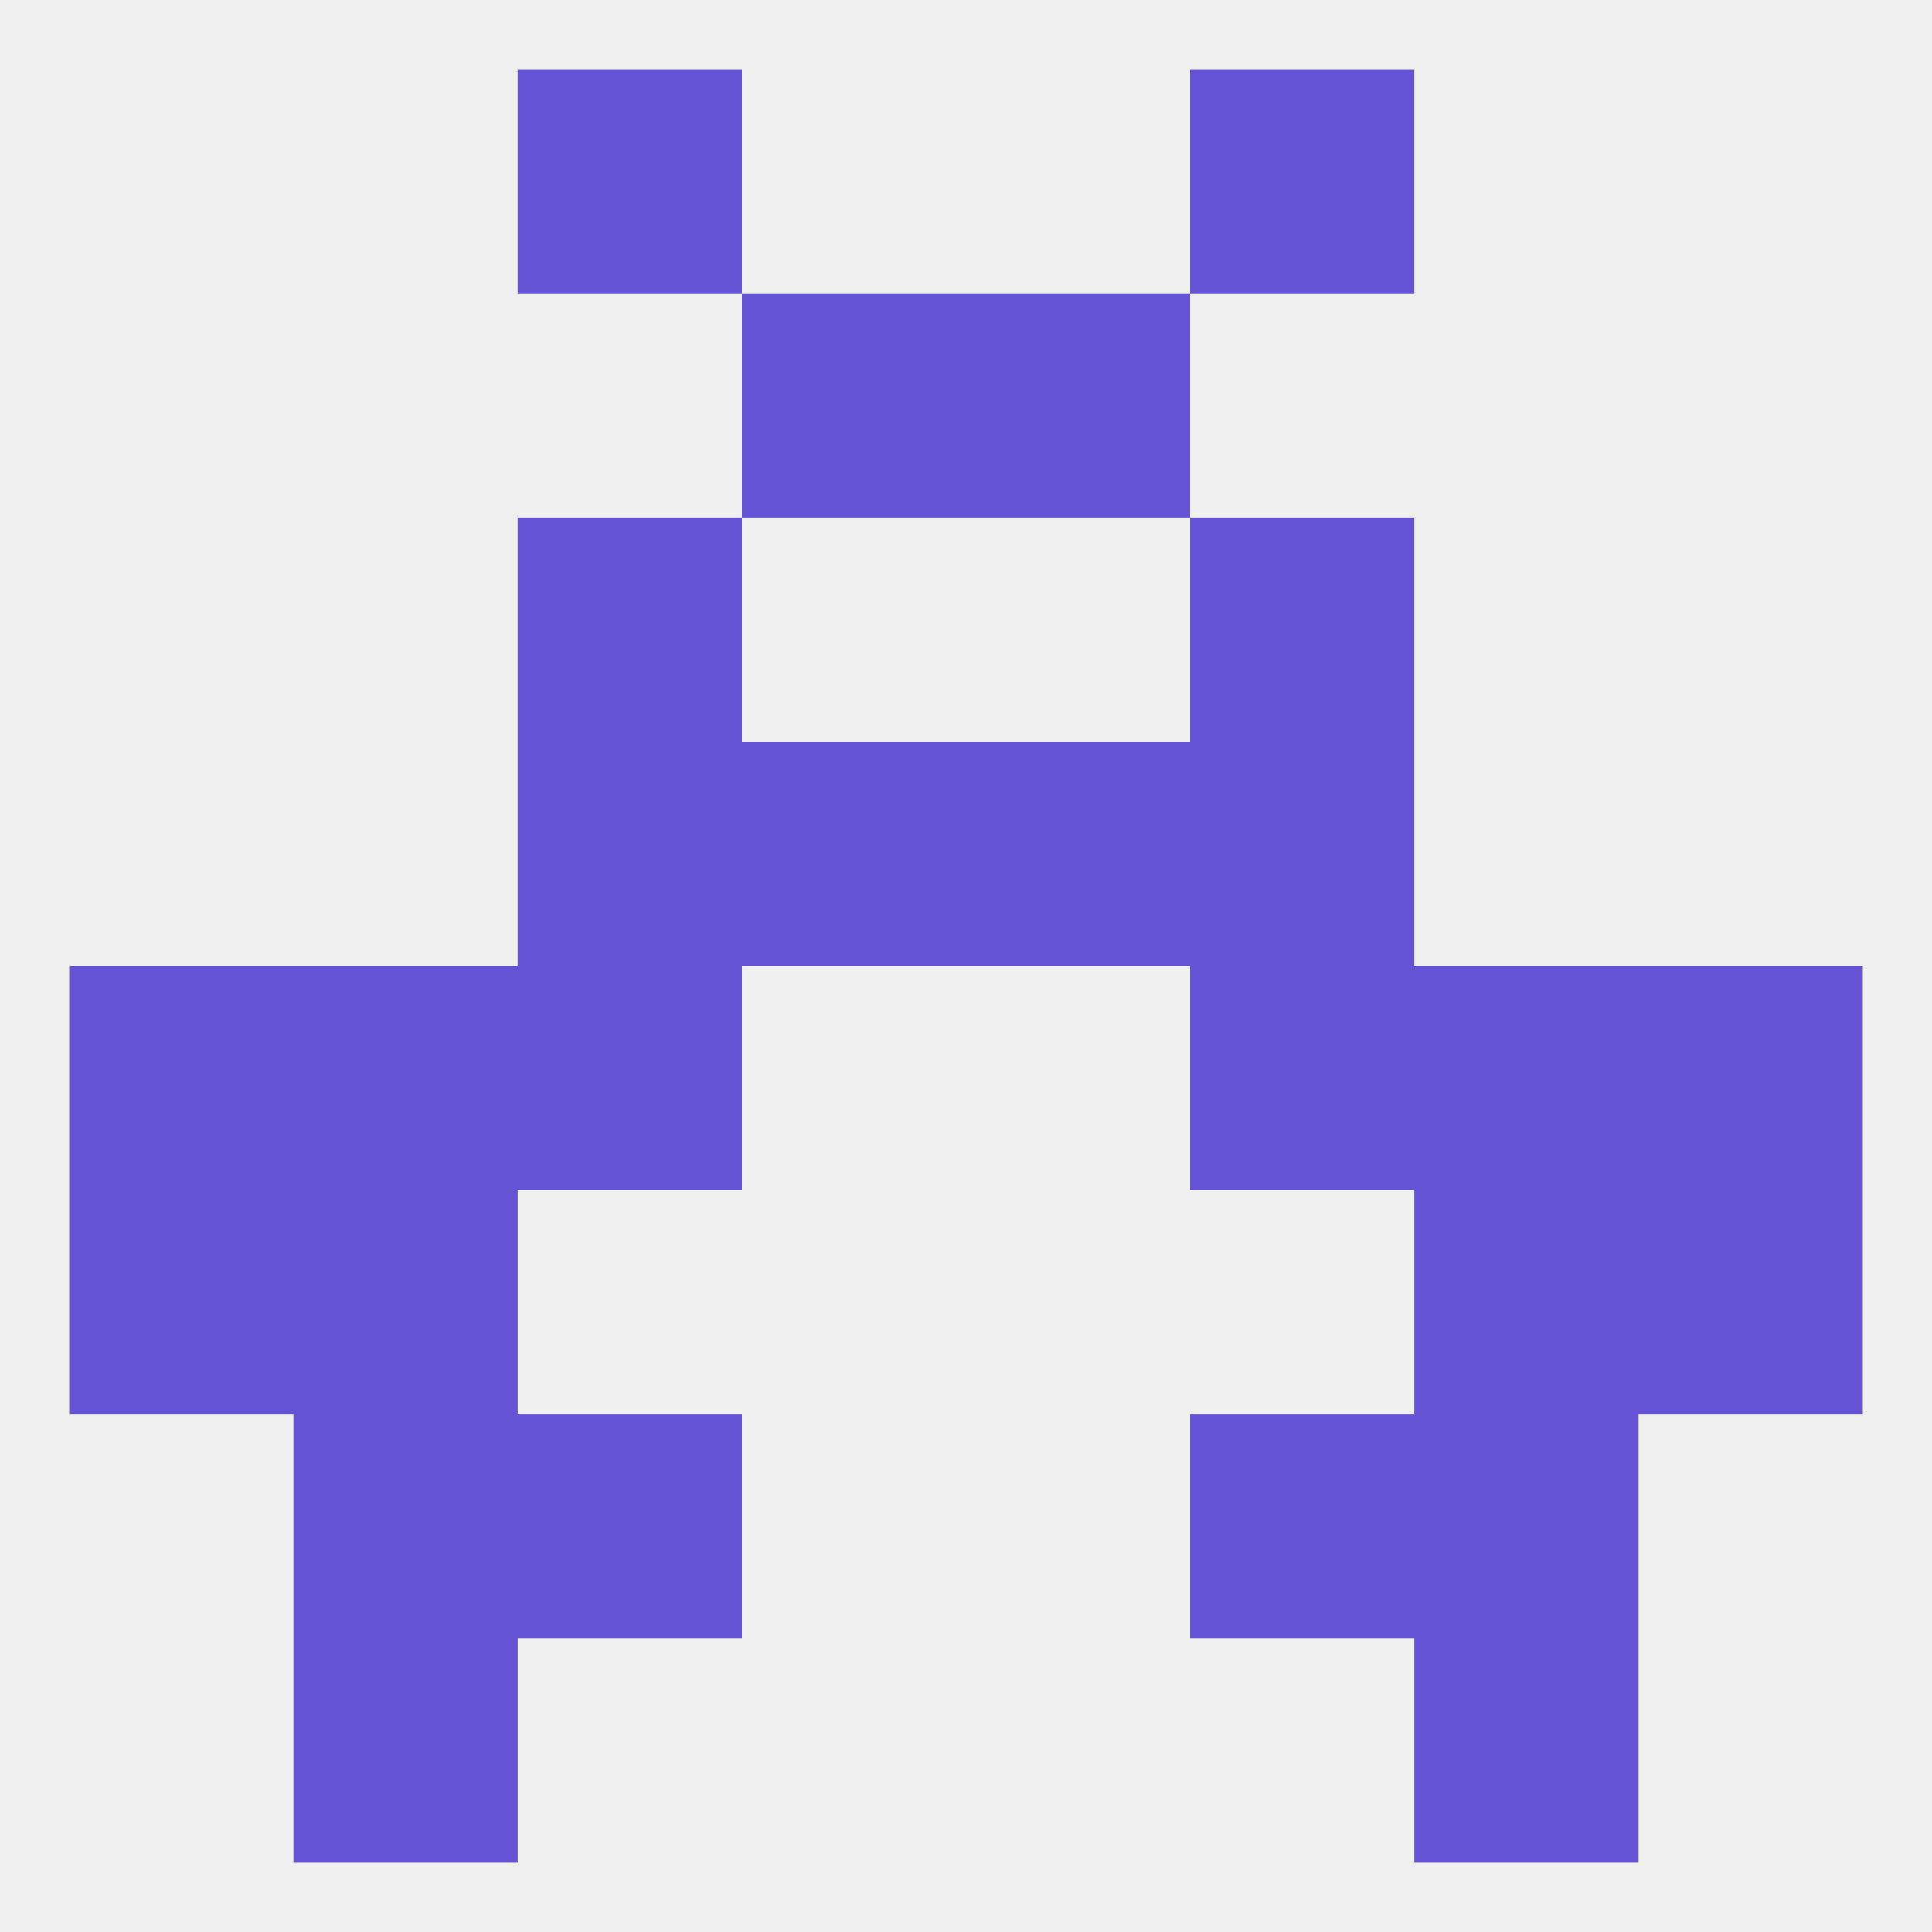
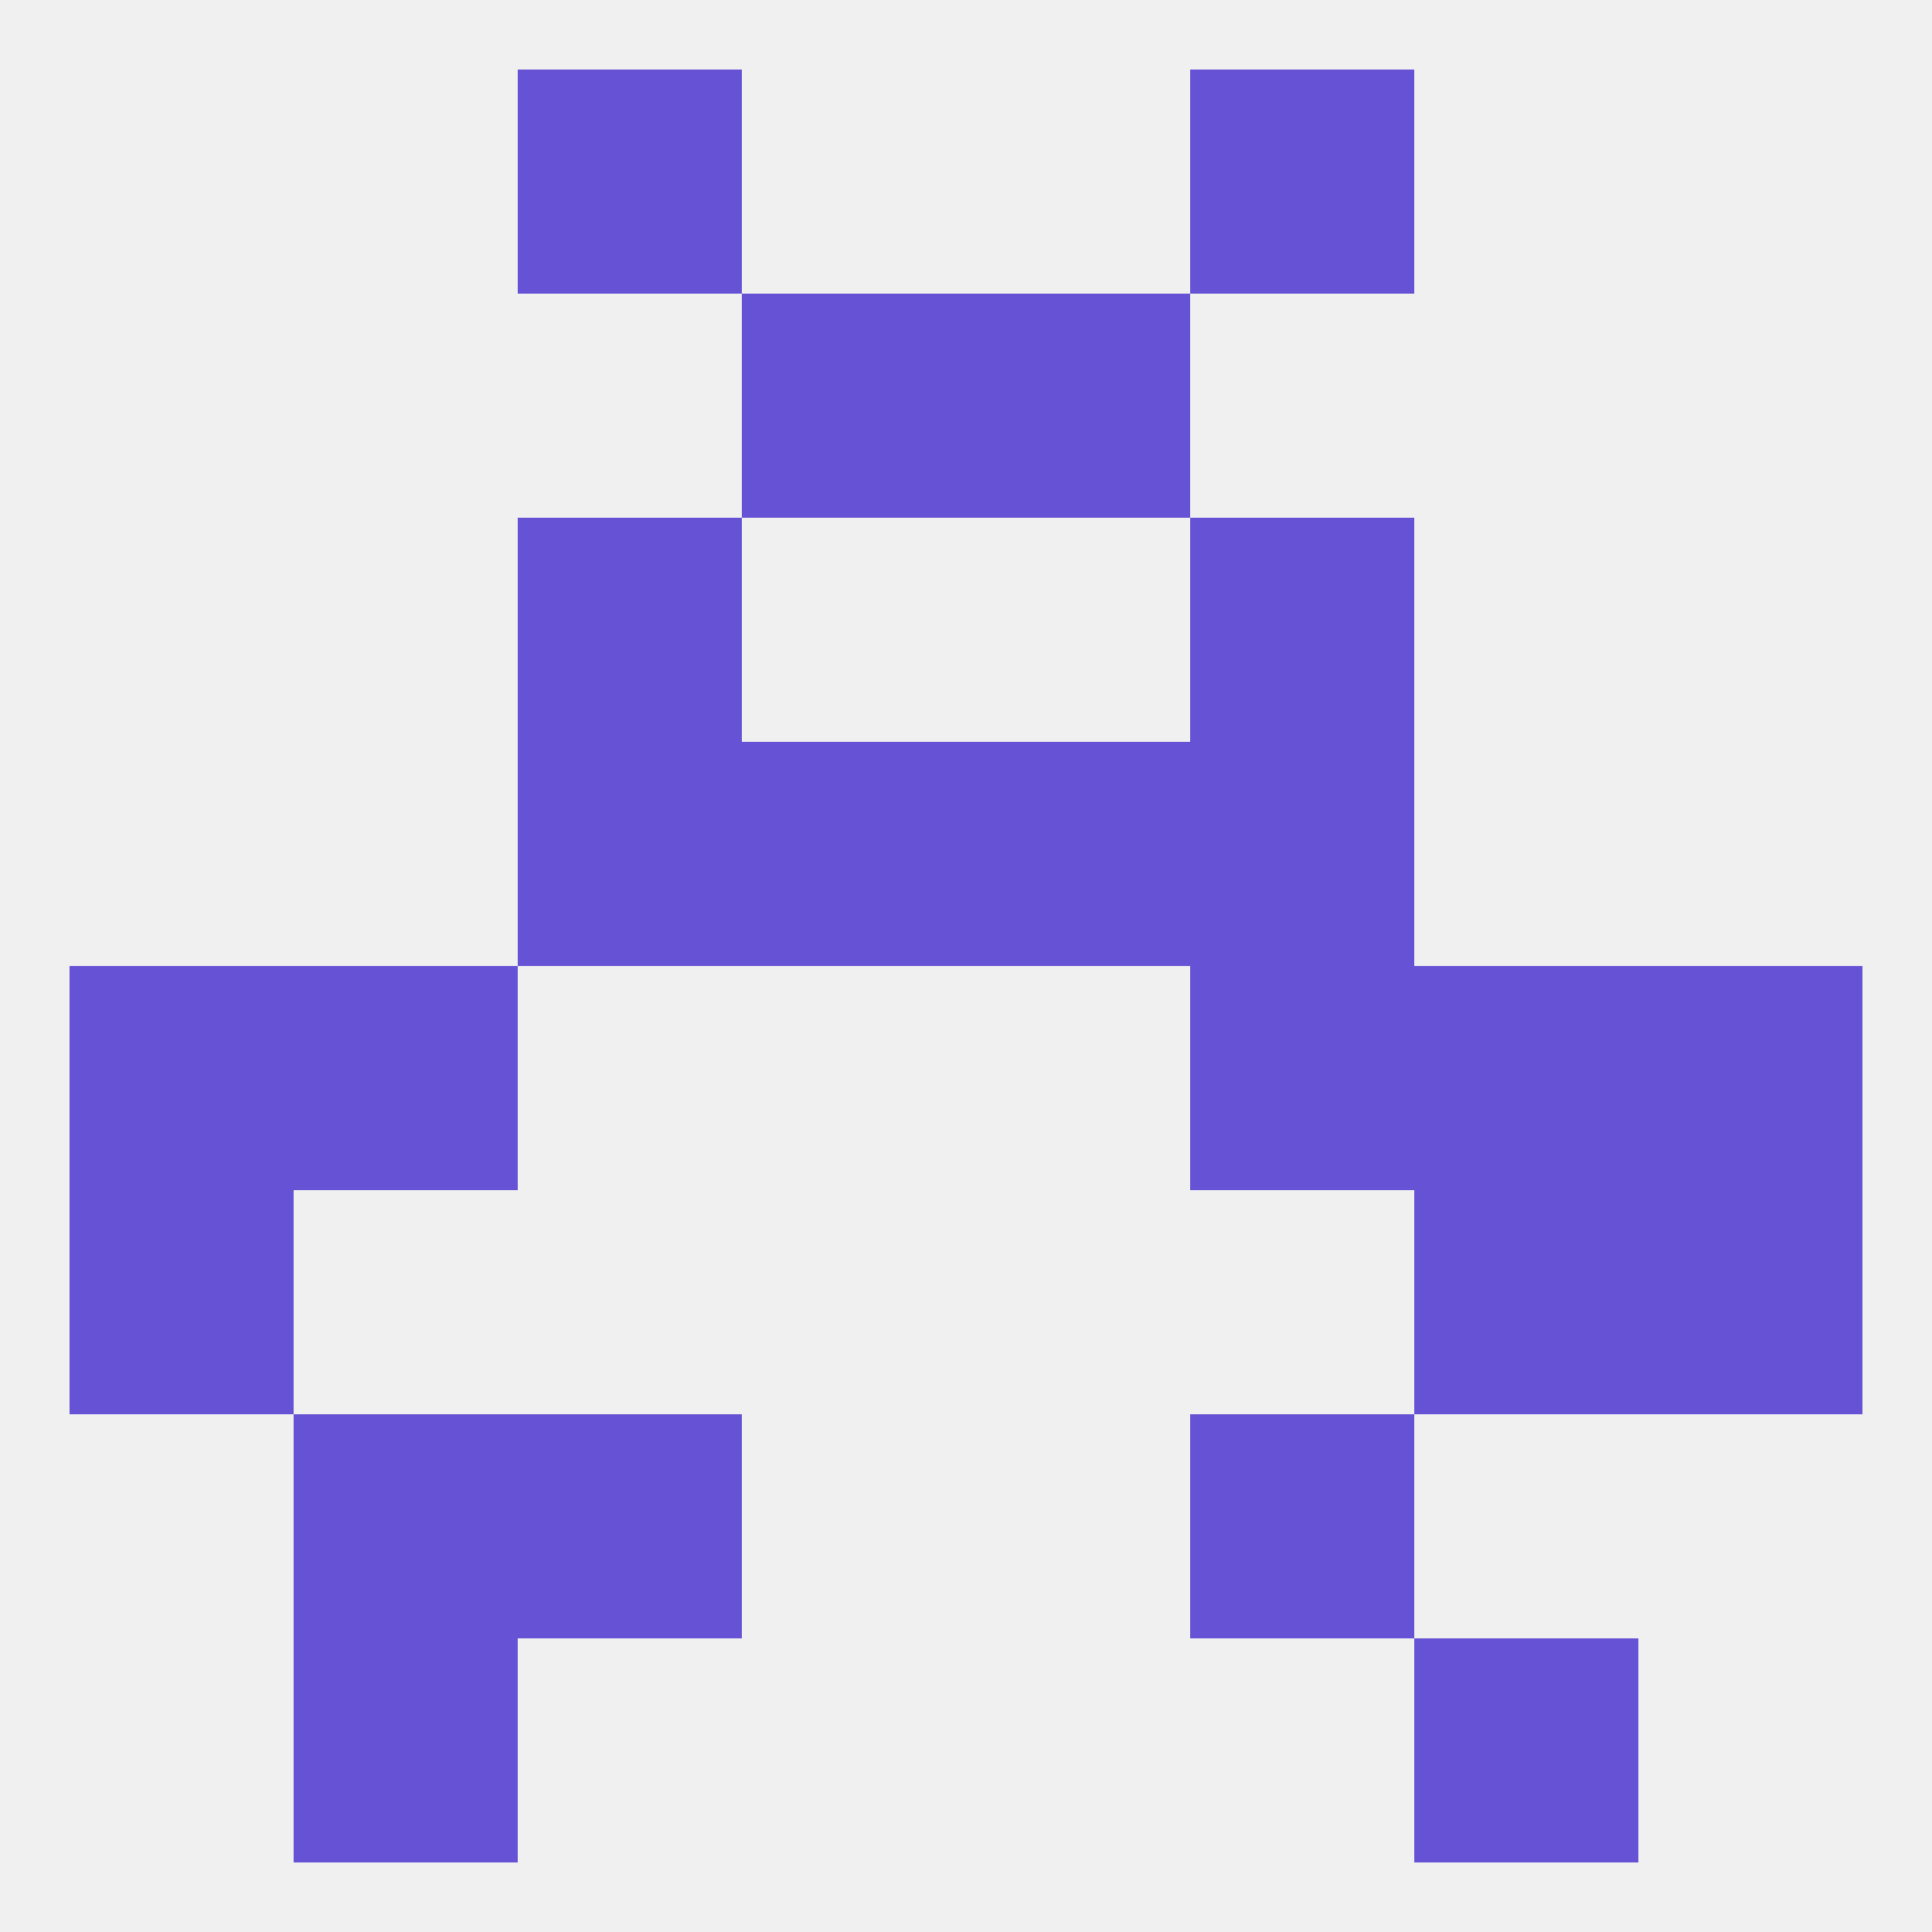
<svg xmlns="http://www.w3.org/2000/svg" version="1.1" baseprofile="full" width="250" height="250" viewBox="0 0 250 250">
  <rect width="100%" height="100%" fill="rgba(240,240,240,255)" />
  <rect x="9" y="125" width="29" height="29" fill="rgba(102,82,213,255)" />
  <rect x="212" y="125" width="29" height="29" fill="rgba(102,82,213,255)" />
-   <rect x="67" y="125" width="29" height="29" fill="rgba(102,82,213,255)" />
  <rect x="154" y="125" width="29" height="29" fill="rgba(102,82,213,255)" />
  <rect x="38" y="125" width="29" height="29" fill="rgba(102,82,213,255)" />
  <rect x="183" y="125" width="29" height="29" fill="rgba(102,82,213,255)" />
-   <rect x="38" y="154" width="29" height="29" fill="rgba(102,82,213,255)" />
  <rect x="183" y="154" width="29" height="29" fill="rgba(102,82,213,255)" />
  <rect x="9" y="154" width="29" height="29" fill="rgba(102,82,213,255)" />
  <rect x="212" y="154" width="29" height="29" fill="rgba(102,82,213,255)" />
  <rect x="67" y="67" width="29" height="29" fill="rgba(102,82,213,255)" />
  <rect x="154" y="67" width="29" height="29" fill="rgba(102,82,213,255)" />
  <rect x="96" y="96" width="29" height="29" fill="rgba(102,82,213,255)" />
  <rect x="125" y="96" width="29" height="29" fill="rgba(102,82,213,255)" />
  <rect x="67" y="96" width="29" height="29" fill="rgba(102,82,213,255)" />
  <rect x="154" y="96" width="29" height="29" fill="rgba(102,82,213,255)" />
  <rect x="154" y="183" width="29" height="29" fill="rgba(102,82,213,255)" />
  <rect x="38" y="183" width="29" height="29" fill="rgba(102,82,213,255)" />
-   <rect x="183" y="183" width="29" height="29" fill="rgba(102,82,213,255)" />
  <rect x="67" y="183" width="29" height="29" fill="rgba(102,82,213,255)" />
  <rect x="38" y="212" width="29" height="29" fill="rgba(102,82,213,255)" />
  <rect x="183" y="212" width="29" height="29" fill="rgba(102,82,213,255)" />
  <rect x="67" y="9" width="29" height="29" fill="rgba(102,82,213,255)" />
  <rect x="154" y="9" width="29" height="29" fill="rgba(102,82,213,255)" />
  <rect x="96" y="38" width="29" height="29" fill="rgba(102,82,213,255)" />
  <rect x="125" y="38" width="29" height="29" fill="rgba(102,82,213,255)" />
</svg>